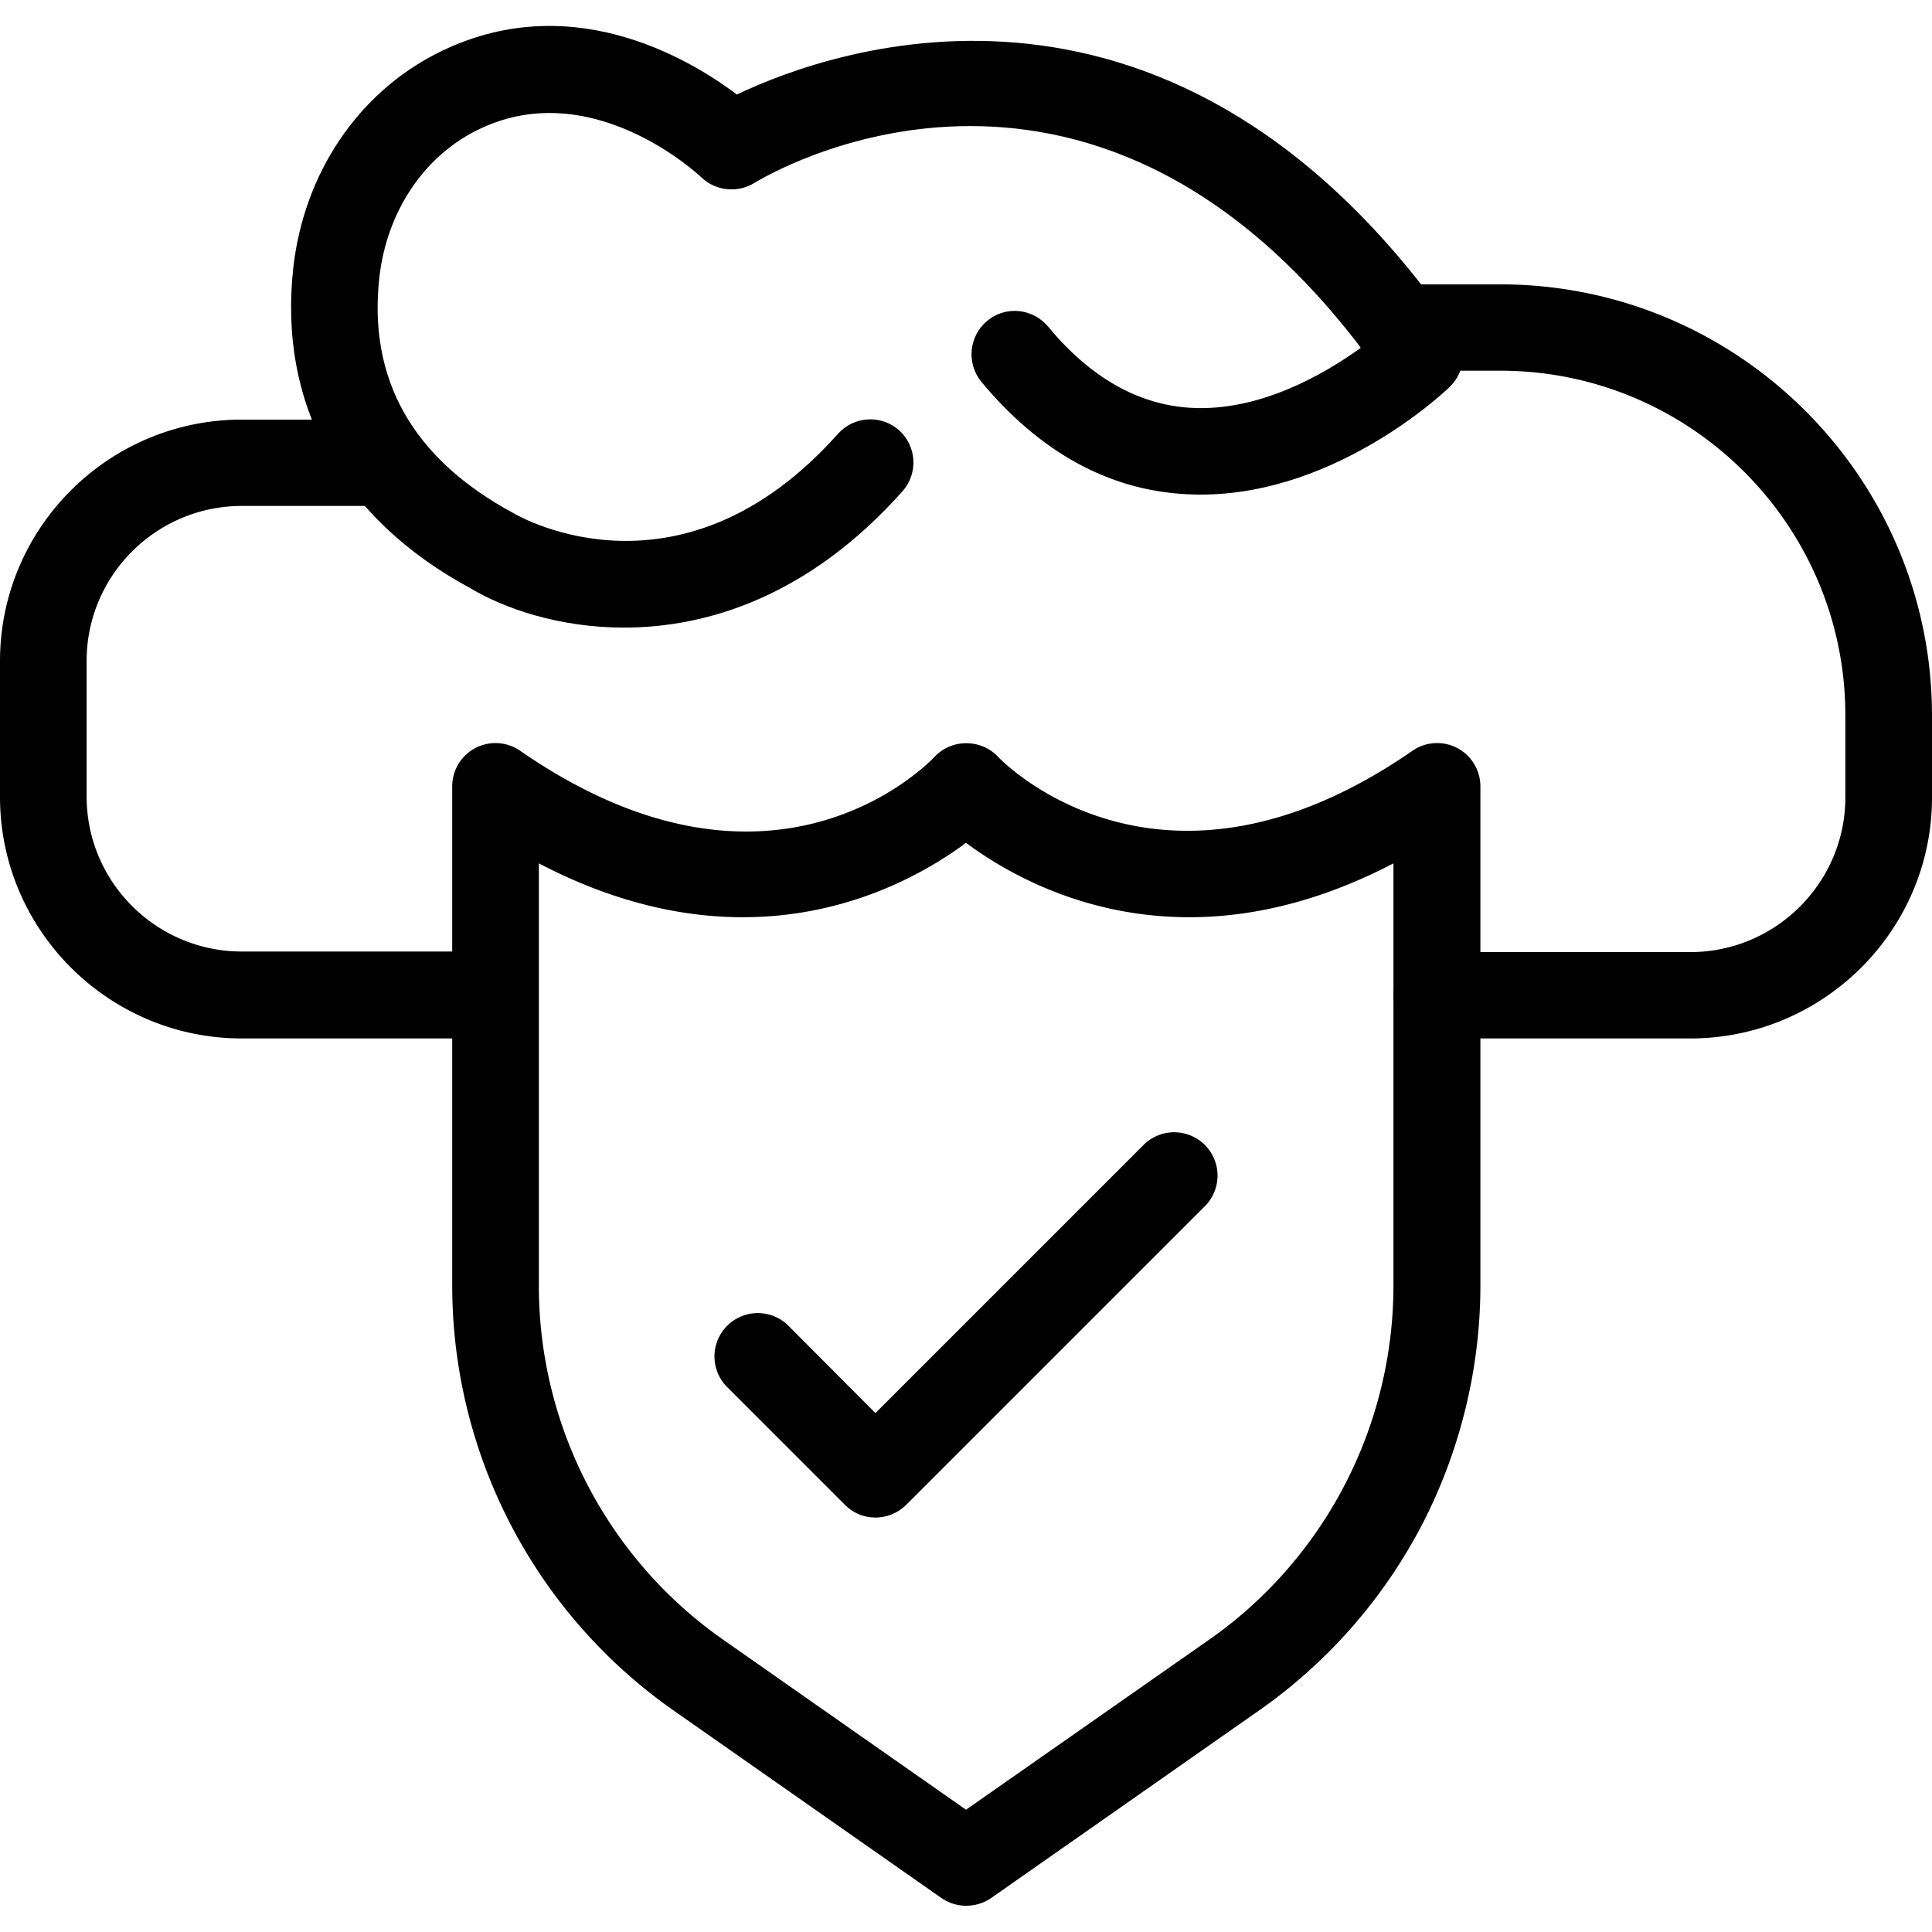
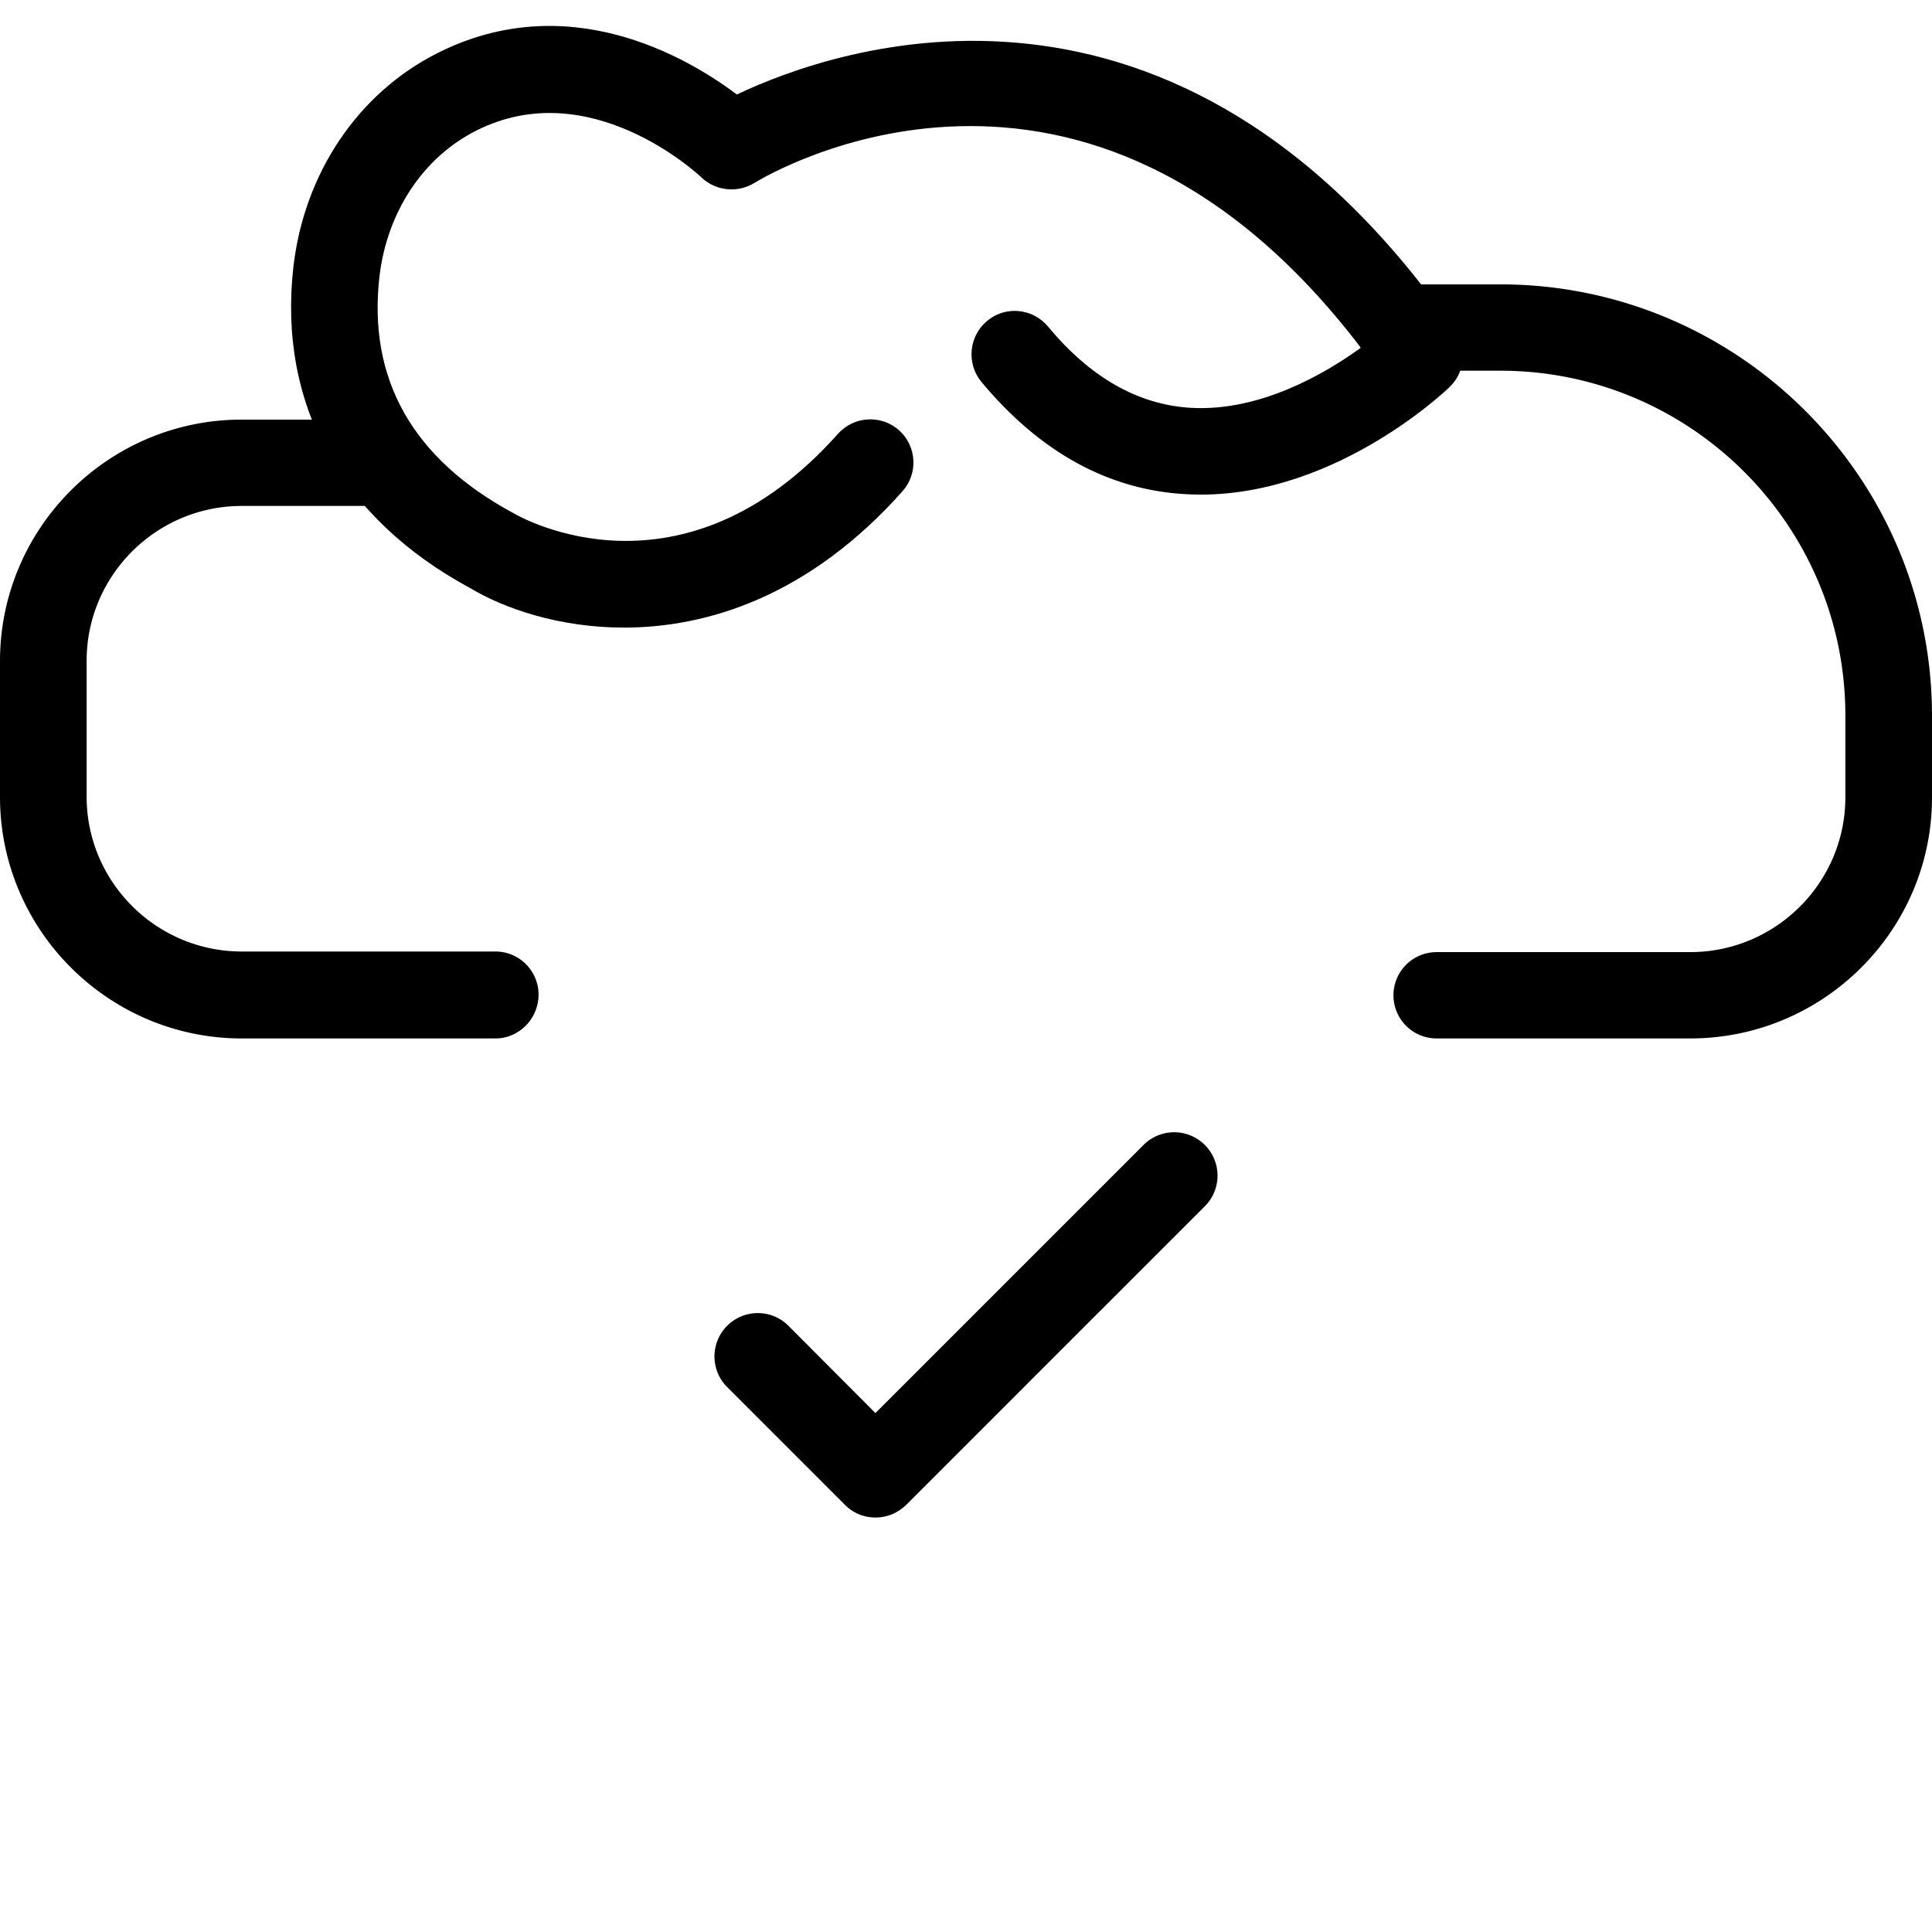
<svg xmlns="http://www.w3.org/2000/svg" viewBox="0 0 64 64">
-   <path d="M20.67 20.79c-2.14 0-3.96-.63-5.08-1.3-4.29-2.31-6.39-6.1-5.87-10.66.36-3.09 2.13-5.73 4.75-7.06 4.33-2.2 8.29.12 9.94 1.36 3.28-1.56 14.55-5.52 23.8 7.83.4.58.32 1.36-.18 1.85-.16.16-4.02 3.83-8.75 3.56-2.57-.14-4.84-1.4-6.77-3.72-.5-.61-.42-1.51.19-2.02s1.51-.42 2.02.19c1.4 1.69 2.99 2.59 4.73 2.69 2.29.13 4.44-1.13 5.63-1.99C35.93-.49 25.45 5.78 24.99 6.06c-.55.34-1.28.27-1.75-.18-.15-.14-3.72-3.45-7.47-1.55-1.76.89-2.95 2.7-3.2 4.83-.39 3.4 1.1 6.04 4.44 7.84.27.16 5.59 3.16 10.75-2.63.53-.59 1.43-.64 2.02-.12.59.53.64 1.43.12 2.02-3.07 3.45-6.43 4.52-9.23 4.52z" />
+   <path d="M20.67 20.79c-2.14 0-3.96-.63-5.08-1.3-4.29-2.31-6.39-6.1-5.87-10.66.36-3.09 2.13-5.73 4.75-7.06 4.33-2.2 8.29.12 9.94 1.36 3.28-1.56 14.55-5.52 23.8 7.83.4.58.32 1.36-.18 1.85-.16.16-4.02 3.83-8.75 3.56-2.57-.14-4.84-1.4-6.77-3.72-.5-.61-.42-1.51.19-2.02s1.51-.42 2.02.19c1.4 1.69 2.99 2.59 4.73 2.69 2.29.13 4.44-1.13 5.63-1.99C35.93-.49 25.45 5.78 24.99 6.06c-.55.34-1.28.27-1.75-.18-.15-.14-3.72-3.45-7.47-1.55-1.76.89-2.95 2.7-3.2 4.83-.39 3.4 1.1 6.04 4.44 7.84.27.16 5.59 3.16 10.75-2.63.53-.59 1.43-.64 2.02-.12.59.53.64 1.43.12 2.02-3.07 3.45-6.43 4.52-9.23 4.52" />
  <path d="M16.41 34.4h-8.4C3.6 34.4 0 30.81 0 26.4v-4.5c0-4.41 3.59-8 8.01-8h4.73a1.43 1.43 0 1 1 0 2.86H8.01c-2.83 0-5.14 2.3-5.14 5.13v4.5c0 2.83 2.31 5.13 5.14 5.13h8.4c.79 0 1.43.64 1.43 1.43s-.64 1.45-1.43 1.45zm39.58 0h-8.4a1.43 1.43 0 1 1 0-2.86h8.4c2.83 0 5.14-2.3 5.14-5.13V23.7c0-6.3-5.13-11.42-11.43-11.42h-3.36a1.43 1.43 0 1 1 0-2.86h3.36c7.88 0 14.3 6.41 14.3 14.29v2.71c0 4.39-3.59 7.98-8.01 7.98z" />
-   <path d="M32 63.13c-.29 0-.57-.09-.82-.26l-8.87-6.21a17.2 17.2 0 0 1-7.33-14.08V26.05a1.434 1.434 0 0 1 2.25-1.18c8.35 5.78 13.51.43 13.73.2.27-.29.65-.45 1.05-.45s.78.16 1.05.45c.21.22 5.45 5.53 13.73-.2a1.434 1.434 0 0 1 2.25 1.18v16.53c0 2.75-.67 5.49-1.94 7.94a17.225 17.225 0 0 1-5.39 6.14l-8.87 6.21c-.26.18-.55.26-.84.26zM17.85 28.6v13.99c0 4.67 2.28 9.05 6.11 11.73L32 59.95l8.05-5.63c1.88-1.31 3.43-3.08 4.49-5.12a14.35 14.35 0 0 0 1.62-6.61V28.6c-6.92 3.61-12.06.88-14.16-.68-2.1 1.56-7.24 4.29-14.15.68z" />
  <path d="M29 50.27c-.37 0-.73-.14-1.01-.42l-3.93-3.93a1.436 1.436 0 0 1 2.03-2.03L29 46.81l8.91-8.91a1.436 1.436 0 0 1 2.03 2.03l-9.92 9.92c-.29.28-.65.42-1.02.42z" />
</svg>